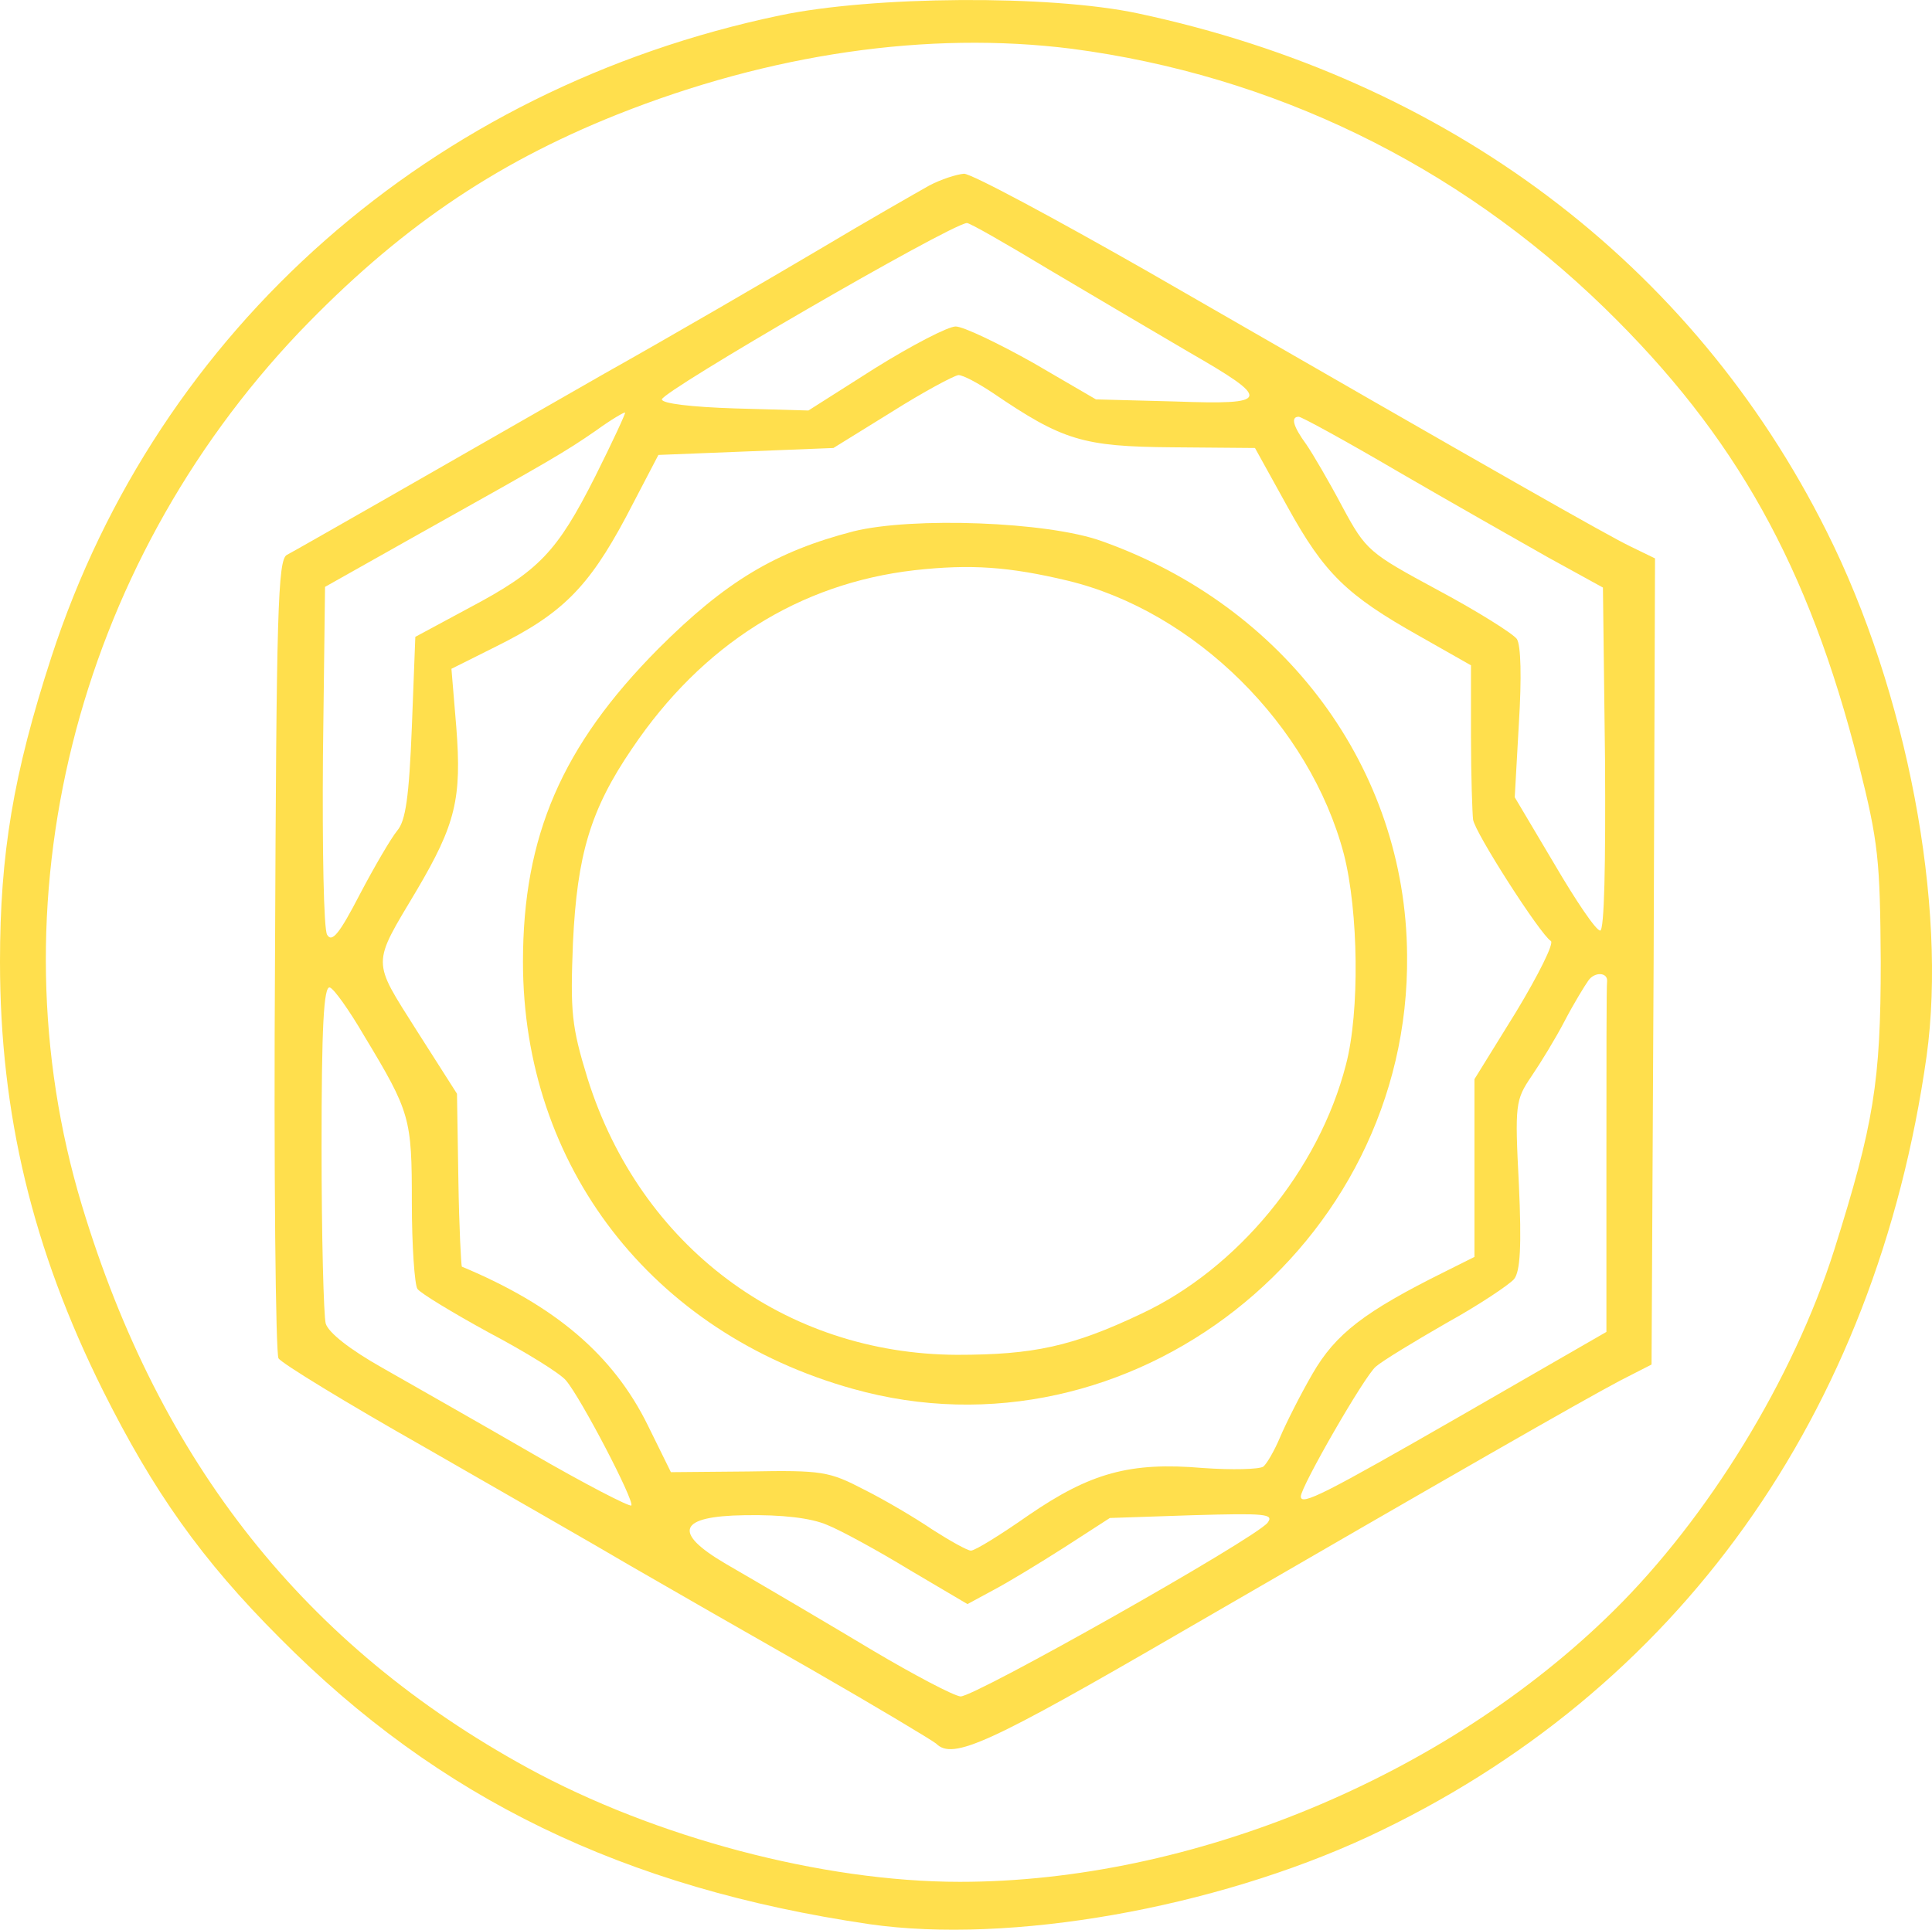
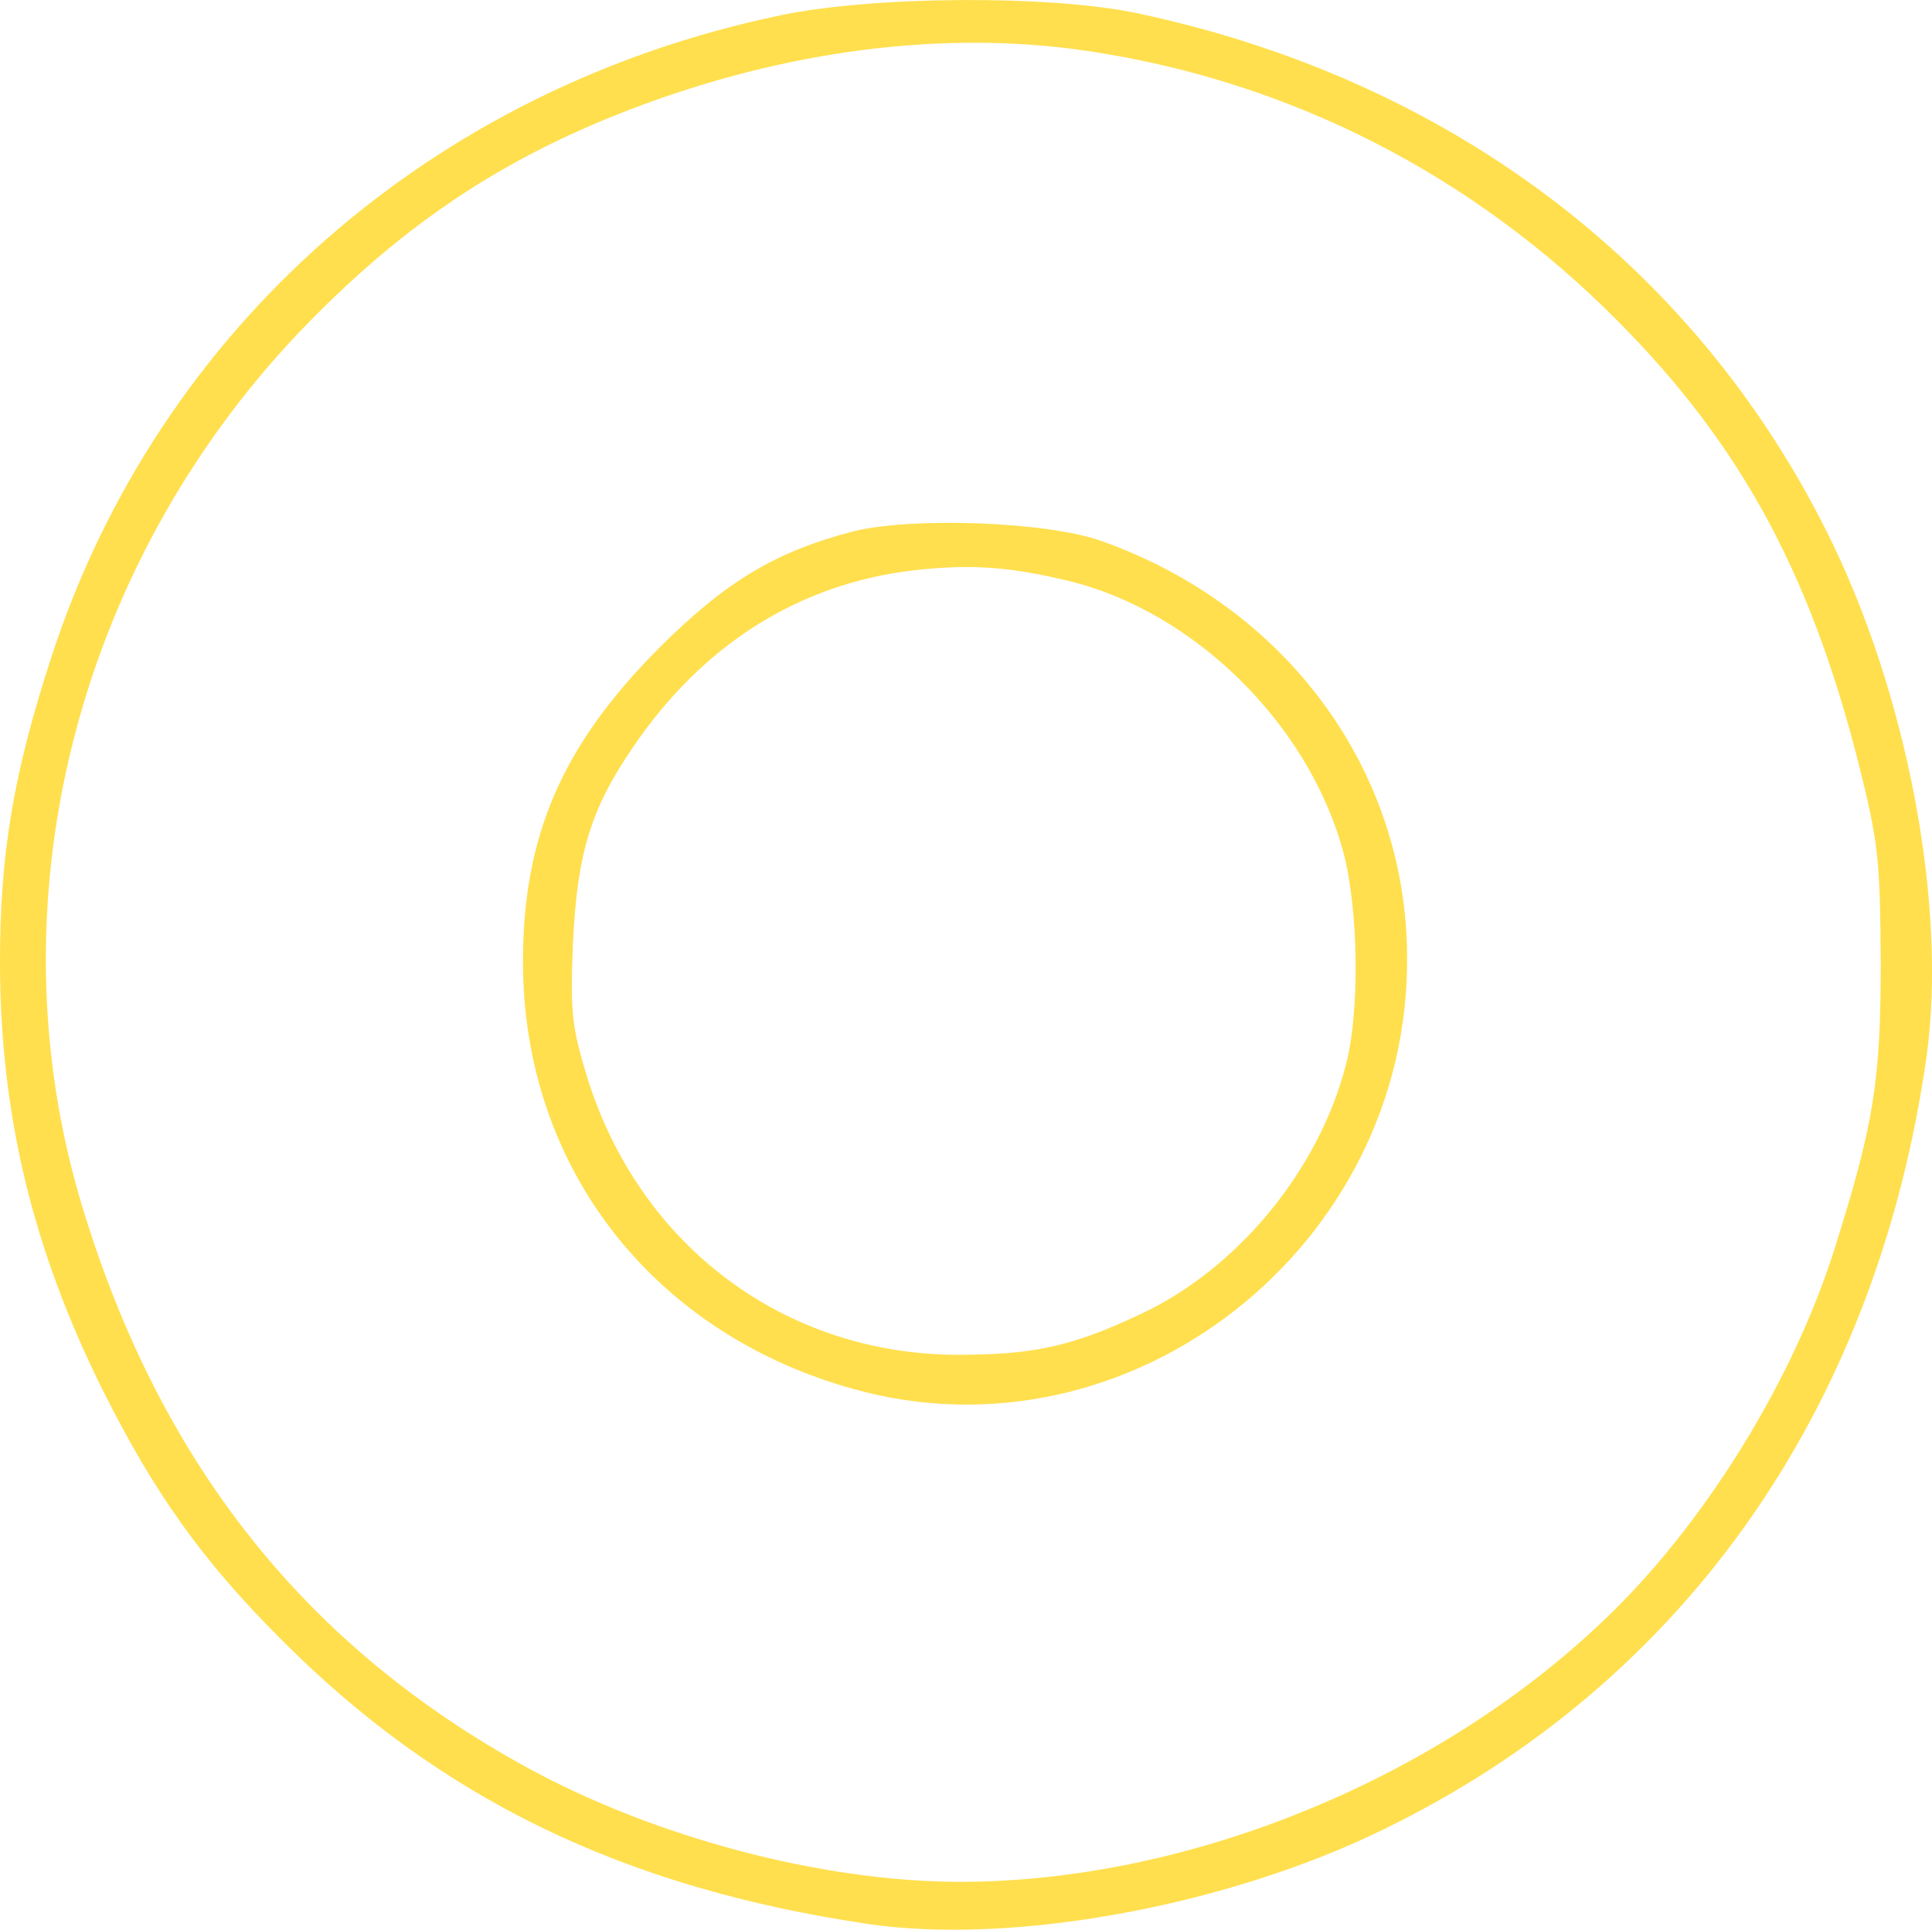
<svg xmlns="http://www.w3.org/2000/svg" style="fill: #FFDF4D;" id="Layer_2" viewBox="0 0 278.18 277.91">
  <g id="Layer_1-2" data-name="Layer_1">
    <g>
      <path d="M112.3,2.22C62.1,12.72,22.8,47.32,7.4,94.62,1.9,111.52,0,123.02,0,138.52c0,21.9,4.7,41.4,14.8,61.7,7.3,14.6,14.2,24.4,25.5,35.7,22.9,23.1,49.5,36,84.9,41.2,20.2,2.9,49.6-2.3,71.8-12.6,44.6-20.8,73.1-60.8,80.4-112.4,3-21.7-2.8-52.5-14.4-75.6C243.7,37.92,208.5,11.42,163.8,1.92c-12.7-2.7-38.2-2.5-51.5.3ZM154.3,7.02c28.9,3.8,55.4,16.6,76.7,37.3,18.9,18.4,29.4,37.2,36.6,65.6,2.9,11.5,3.1,14,3.2,28.6,0,17.3-1,23.4-6.7,41.5-5.9,18.6-18.2,38.6-31.8,52-24.2,23.9-60.8,39-94.1,39-19.8,0-43.9-6.4-62.2-16.4-32-17.5-53-43.9-64.2-81-13.1-43.4-1-91.8,31.3-125.8,14-14.6,27.7-24.1,45.7-31.3,22.1-8.8,44.8-12.1,65.5-9.5Z" />
-       <path d="M133.8,26.72c-1.6.9-8.8,5-16,9.3-7.1,4.2-21,12.3-30.8,17.8-26,14.9-44,25.2-45.7,26.1-1.3.7-1.5,8.3-1.7,57.7-.2,31.3.1,57.4.5,58,.4.7,9.9,6.5,21.2,12.9,11.3,6.5,24.6,14.1,29.5,17,5,2.9,16.7,9.6,26,14.9,9.4,5.4,17.4,10.2,18,10.7,2.4,2.4,7.6,0,35.5-16.2,39-22.6,57.5-33.2,63-36.1l4.5-2.3.3-58.1.2-58-3.5-1.7c-3.5-1.7-17.6-9.7-69.5-39.6-13.5-7.7-25.4-14.1-26.5-14.1-1.1.1-3.3.8-5,1.7ZM151.2,38.92c6.4,3.8,15.4,9.1,20,11.8,12,6.9,11.8,7.6-2,7.1l-11.4-.3-9.1-5.3c-5-2.8-10-5.2-11.1-5.2s-6.3,2.7-11.6,6l-9.6,6.1-10.6-.3c-6.2-.2-10.5-.7-10.5-1.3.1-1.2,41.1-25,43.9-25.4.3-.1,5.7,3,12,6.8ZM143,56.62c10,6.8,12.9,7.7,25.8,7.8l11.9.1,4.7,8.5c5.3,9.6,8.5,12.7,19,18.6l7.4,4.2v10.3c0,5.7.2,11.1.3,11.9.2,1.8,9.7,16.6,11.2,17.5.5.3-1.8,4.9-5,10.2l-6,9.7v25.6l-4.2,2.1c-11.7,5.8-15.8,9-19.1,14.7-1.8,3.1-3.9,7.3-4.7,9.2s-1.9,3.8-2.4,4.2c-.6.4-4.5.5-8.7.2-10.5-.9-16.2.7-25.1,6.8-4,2.8-7.7,5.1-8.3,5.1-.5,0-3-1.4-5.5-3-2.5-1.7-6.9-4.3-9.9-5.8-5-2.6-6-2.8-16.6-2.6l-11.2.1-3.3-6.7c-5-10.2-13.4-17.3-26.8-22.9-.1-.1-.4-5.7-.5-12.5l-.2-12.4-5.8-9.1c-6.5-10.3-6.5-9.3,0-20.2,5.6-9.5,6.5-13.2,5.7-23.5l-.7-8.4,6.4-3.2c9.5-4.7,13.3-8.5,18.7-18.6l4.7-9,12.6-.5,12.6-.5,8.4-5.2c4.6-2.9,8.9-5.2,9.6-5.3.7,0,2.9,1.2,5,2.6ZM85.7,68.62c-5.5,10.9-8.1,13.6-18.1,18.9l-7.8,4.2-.5,13c-.4,10.1-.9,13.5-2.1,14.9-.9,1.1-3.3,5.2-5.4,9.2-2.9,5.6-4,7-4.7,5.8-.5-.8-.7-12.4-.6-25.8l.3-24.3,13.5-7.6c19.3-10.8,21-11.8,25.5-14.9,2.2-1.6,4.1-2.7,4.2-2.6s-1.8,4.2-4.3,9.2ZM201.3,67.92c7.4,4.3,17.1,9.8,21.5,12.3l8,4.4.3,24.7c.1,15.3-.1,24.7-.7,24.7s-3.5-4.3-6.6-9.6l-5.7-9.6.6-10.7c.4-6.5.3-11.2-.3-12.1-.6-.8-5.7-4-11.3-7-10-5.4-10.4-5.7-13.8-12-1.9-3.6-4.3-7.7-5.2-9-1.9-2.6-2.3-4-1.1-4,.4,0,6.8,3.5,14.3,7.9ZM231.4,141.32c-.1.4-.1,11.9-.1,25.6v24.9l-21,12.1c-19.5,11.2-23,13-23,11.6s9.2-17.4,10.8-18.7c.9-.8,5.5-3.6,10.2-6.3,4.7-2.6,9-5.5,9.7-6.3.9-1.1,1.1-4.8.7-13.6-.6-11.6-.5-12.2,1.8-15.6,1.3-1.9,3.5-5.5,4.8-8s2.9-5.1,3.4-5.8c.9-1.3,2.8-1.2,2.7.1ZM52.4,149.12c6.7,11.1,6.9,11.9,6.9,24.1,0,6.2.4,11.8.8,12.4s5,3.4,10.3,6.3c5.3,2.8,10.3,5.9,11.1,6.9,2.2,2.6,9.9,17.4,9.4,18-.3.2-6.7-3.1-14.3-7.5s-17.3-9.9-21.5-12.3c-4.8-2.7-7.8-5.1-8.2-6.4-.3-1.1-.6-12.6-.6-25.4,0-17.2.3-23.3,1.2-23,.6.2,2.8,3.3,4.9,6.9ZM119.1,219.62c2,.8,7.3,3.7,11.9,6.5l8.3,4.9,3.7-2c2.1-1.1,6.7-3.9,10.3-6.2l6.5-4.2,11.9-.4c10.5-.3,11.8-.2,10.8,1.1-2,2.4-42.2,25.1-44.2,25-1-.1-6.7-3.1-12.6-6.6-6-3.6-15.5-9.2-21.2-12.5q-11.6-6.8,2.7-7c5.4-.1,9.6.4,11.9,1.4Z" />
      <path d="M122.9,76.52c-11.2,2.9-18.4,7.2-28.1,16.9-13.9,14-19.5,27-19.5,45.1,0,29.4,18.5,53.4,47.5,61.5,39.8,11.2,80.3-20.5,79.8-62.5-.2-26.8-17.5-50.2-44-59.6-7.8-2.8-27.2-3.5-35.7-1.4ZM153.7,83.62c18.3,4.4,34.9,20.8,39.8,39.4,2.1,8.2,2.3,22.7.3,30.3-3.9,15.2-15.6,29.4-29.5,35.9-9.9,4.7-15.5,5.9-26.5,5.9-24.8-.1-45.6-15.6-53.2-39.8-2.3-7.5-2.5-9.5-2.1-19.6.6-12.6,2.5-19.1,8.5-27.9,10.1-15,24.1-23.8,40.7-25.7,8.1-.9,13.6-.5,22,1.5Z" />
    </g>
  </g>
</svg>